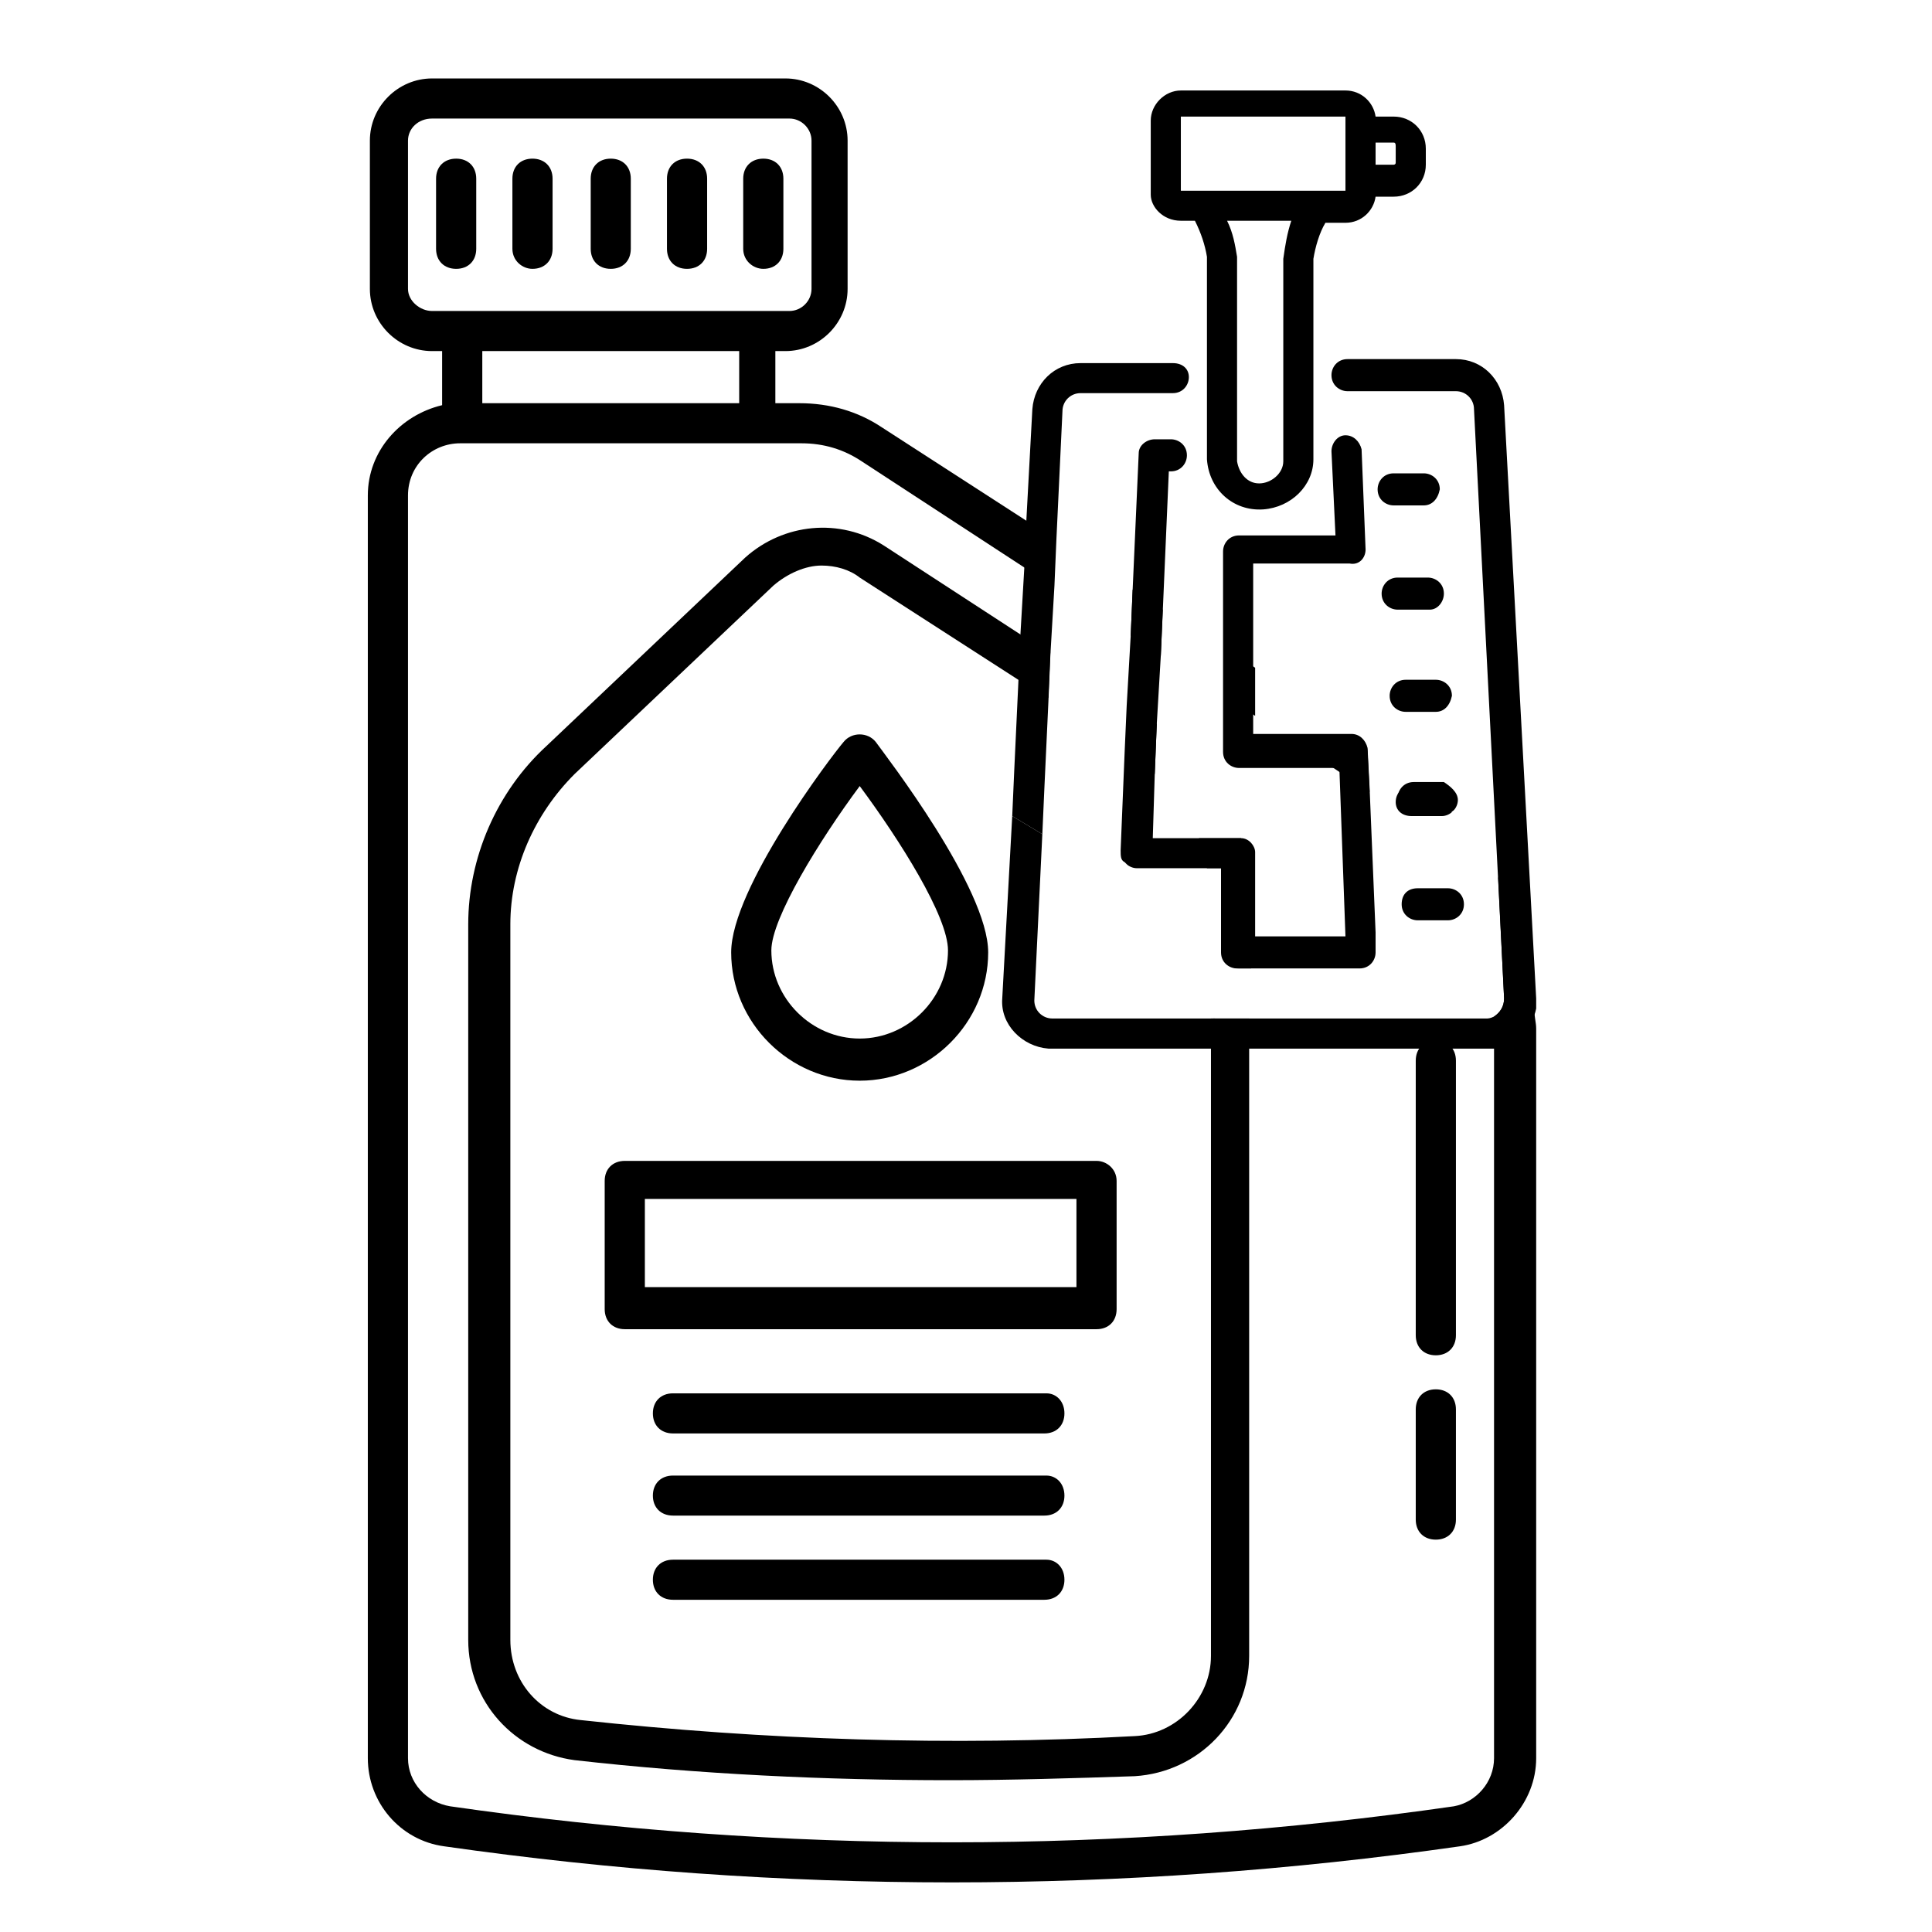
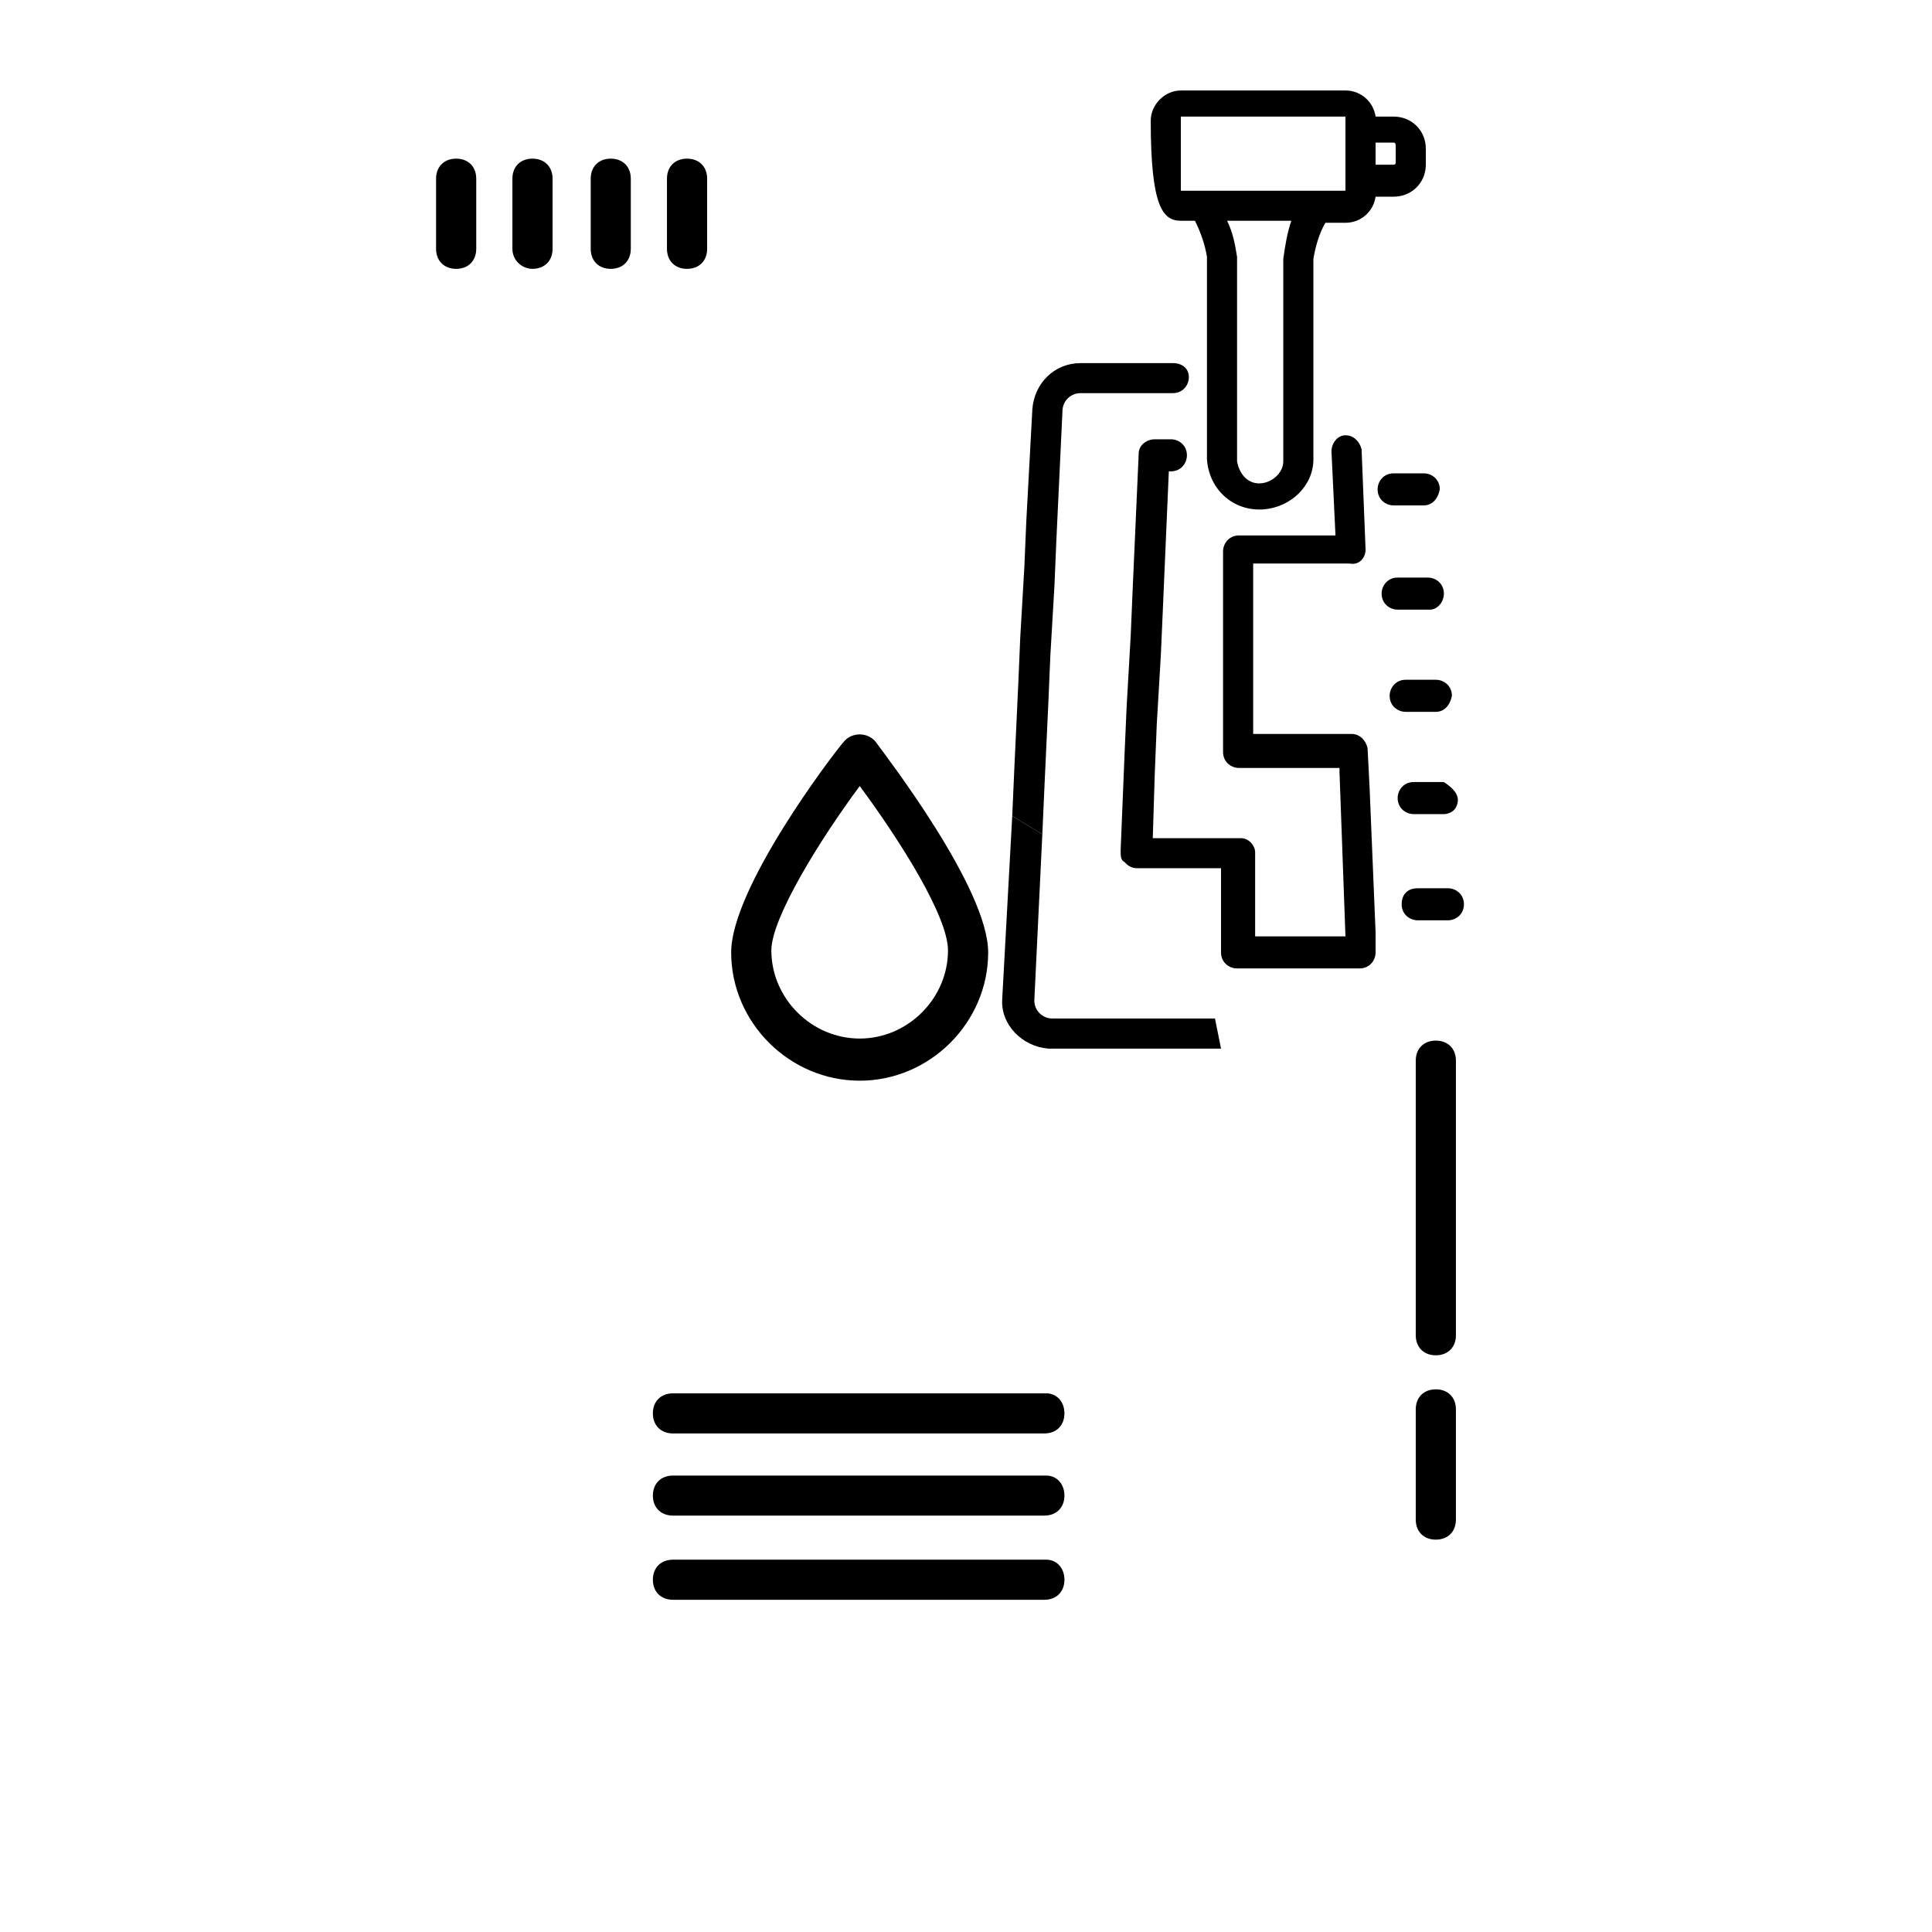
<svg xmlns="http://www.w3.org/2000/svg" width="128" viewBox="0 0 96 96" height="128" preserveAspectRatio="xMidYMid meet">
  <path fill="#000000" d="M 42.719 53.699 C 46.207 53.699 49.102 50.809 49.102 47.324 C 49.102 44.137 44.016 37.562 43.516 36.867 C 43.117 36.367 42.316 36.367 41.918 36.867 C 41.32 37.562 36.332 44.137 36.332 47.324 C 36.332 50.809 39.227 53.699 42.719 53.699 Z M 42.719 39.059 C 44.711 41.746 47.105 45.531 47.105 47.223 C 47.105 49.613 45.109 51.605 42.719 51.605 C 40.324 51.605 38.328 49.613 38.328 47.223 C 38.328 45.629 40.723 41.746 42.719 39.059 Z M 42.719 39.059 " fill-opacity="1" fill-rule="nonzero" />
-   <path fill="#000000" d="M 56.281 29.297 L 56.184 31.586 L 57.68 32.582 L 57.777 30.293 Z M 76.234 50.113 C 76.234 49.316 76.133 48.617 75.934 47.922 C 75.836 47.422 75.734 46.926 75.535 46.426 C 75.234 45.531 74.938 44.633 74.539 43.836 C 74.539 43.738 74.438 43.637 74.438 43.539 L 74.738 49.613 C 74.738 50.012 74.539 50.312 74.238 50.512 C 74.238 50.711 74.238 50.91 74.238 51.109 L 74.238 87.363 C 74.238 88.559 73.34 89.555 72.242 89.754 C 55.684 92.141 38.926 92.141 22.367 89.754 C 21.172 89.555 20.273 88.559 20.273 87.363 L 20.273 24.617 C 20.273 23.121 21.469 22.027 22.867 22.027 L 39.824 22.027 C 40.922 22.027 41.918 22.324 42.816 22.922 L 50.898 28.199 L 52.293 29.098 L 52.395 26.805 L 50.898 25.809 L 43.812 21.23 C 42.617 20.434 41.223 20.035 39.723 20.035 L 38.527 20.035 L 38.527 17.445 L 39.027 17.445 C 40.723 17.445 42.117 16.051 42.117 14.355 L 42.117 6.988 C 42.117 5.293 40.723 3.898 39.027 3.898 L 21.469 3.898 C 19.773 3.898 18.379 5.293 18.379 6.988 L 18.379 14.355 C 18.379 16.051 19.773 17.445 21.469 17.445 L 21.969 17.445 L 21.969 20.133 C 19.875 20.633 18.277 22.426 18.277 24.617 L 18.277 87.363 C 18.277 89.555 19.875 91.445 22.07 91.742 C 30.449 92.938 38.828 93.535 47.305 93.535 C 55.785 93.535 64.164 92.938 72.543 91.742 C 74.637 91.445 76.332 89.555 76.332 87.363 L 76.332 51.109 C 76.332 50.809 76.234 50.512 76.234 50.113 Z M 36.73 20.035 L 23.965 20.035 L 23.965 17.445 L 36.73 17.445 Z M 21.469 15.453 C 20.871 15.453 20.273 14.953 20.273 14.355 L 20.273 6.988 C 20.273 6.391 20.773 5.891 21.469 5.891 L 39.227 5.891 C 39.824 5.891 40.324 6.391 40.324 6.988 L 40.324 14.355 C 40.324 14.953 39.824 15.453 39.227 15.453 Z M 70.148 40.551 L 71.645 40.551 C 71.844 40.551 72.043 40.453 72.145 40.352 C 71.746 39.953 71.344 39.457 70.945 39.059 L 70.148 39.059 C 69.75 39.059 69.352 39.355 69.352 39.855 C 69.352 40.254 69.648 40.551 70.148 40.551 Z M 66.258 38.16 L 66.559 38.359 L 67.754 39.156 C 67.855 39.258 67.953 39.258 68.055 39.355 L 67.953 37.363 C 67.953 36.965 67.656 36.668 67.156 36.668 L 63.863 36.668 L 64.863 37.363 Z M 62.367 33.18 L 60.871 32.184 L 60.871 34.574 L 62.367 35.57 Z M 62.367 33.18 " fill-opacity="1" fill-rule="nonzero" />
  <path fill="#000000" d="M 71.344 76.504 C 71.945 76.504 72.344 76.105 72.344 75.508 L 72.344 70.031 C 72.344 69.434 71.945 69.035 71.344 69.035 C 70.746 69.035 70.348 69.434 70.348 70.031 L 70.348 75.508 C 70.348 76.105 70.746 76.504 71.344 76.504 Z M 71.344 76.504 " fill-opacity="1" fill-rule="nonzero" />
  <path fill="#000000" d="M 71.344 67.344 C 71.945 67.344 72.344 66.945 72.344 66.348 L 72.344 52.703 C 72.344 52.105 71.945 51.707 71.344 51.707 C 70.746 51.707 70.348 52.105 70.348 52.703 L 70.348 66.348 C 70.348 66.945 70.746 67.344 71.344 67.344 Z M 71.344 67.344 " fill-opacity="1" fill-rule="nonzero" />
-   <path fill="#000000" d="M 61.668 41.648 L 59.574 41.648 C 59.773 42.145 59.875 42.641 59.973 43.141 L 60.773 43.141 L 60.773 47.324 C 60.773 47.723 61.07 48.121 61.57 48.121 L 62.168 48.121 L 62.168 44.832 C 62.168 43.738 61.969 42.641 61.668 41.648 Z M 60.172 50.609 L 60.172 82.281 C 60.172 84.375 58.477 86.168 56.383 86.266 C 47.207 86.766 38.027 86.465 28.852 85.469 C 26.855 85.27 25.359 83.578 25.359 81.484 L 25.359 45.93 C 25.359 43.141 26.559 40.453 28.551 38.461 L 38.43 29.098 C 39.125 28.5 40.023 28.102 40.82 28.102 C 41.52 28.102 42.219 28.301 42.719 28.699 L 50.598 33.777 L 52.094 34.676 L 52.191 32.383 L 50.797 31.586 L 43.914 27.105 C 41.719 25.711 38.926 26.008 37.031 27.703 L 27.156 37.066 C 24.664 39.355 23.266 42.641 23.266 45.93 L 23.266 81.484 C 23.266 84.574 25.559 87.062 28.551 87.461 C 34.738 88.16 41.02 88.457 47.207 88.457 C 50.199 88.457 53.391 88.359 56.383 88.258 C 59.574 88.059 62.07 85.469 62.07 82.281 L 62.07 50.609 Z M 57.281 35.871 L 56.082 35.074 L 55.984 37.363 L 56.184 37.562 C 56.582 37.863 56.98 38.16 57.379 38.461 L 57.48 35.969 C 57.48 35.969 57.379 35.871 57.281 35.871 Z M 57.281 35.871 " fill-opacity="1" fill-rule="nonzero" />
  <path fill="#000000" d="M 30.348 13.359 C 30.945 13.359 31.344 12.961 31.344 12.363 L 31.344 8.879 C 31.344 8.281 30.945 7.883 30.348 7.883 C 29.75 7.883 29.352 8.281 29.352 8.879 L 29.352 12.363 C 29.352 12.961 29.75 13.359 30.348 13.359 Z M 30.348 13.359 " fill-opacity="1" fill-rule="nonzero" />
  <path fill="#000000" d="M 34.137 13.359 C 34.738 13.359 35.137 12.961 35.137 12.363 L 35.137 8.879 C 35.137 8.281 34.738 7.883 34.137 7.883 C 33.539 7.883 33.141 8.281 33.141 8.879 L 33.141 12.363 C 33.141 12.961 33.539 13.359 34.137 13.359 Z M 34.137 13.359 " fill-opacity="1" fill-rule="nonzero" />
-   <path fill="#000000" d="M 37.93 13.359 C 38.527 13.359 38.926 12.961 38.926 12.363 L 38.926 8.879 C 38.926 8.281 38.527 7.883 37.93 7.883 C 37.332 7.883 36.93 8.281 36.93 8.879 L 36.93 12.363 C 36.93 12.961 37.43 13.359 37.93 13.359 Z M 37.93 13.359 " fill-opacity="1" fill-rule="nonzero" />
  <path fill="#000000" d="M 26.457 13.359 C 27.055 13.359 27.457 12.961 27.457 12.363 L 27.457 8.879 C 27.457 8.281 27.055 7.883 26.457 7.883 C 25.859 7.883 25.461 8.281 25.461 8.879 L 25.461 12.363 C 25.461 12.961 25.961 13.359 26.457 13.359 Z M 26.457 13.359 " fill-opacity="1" fill-rule="nonzero" />
  <path fill="#000000" d="M 23.664 12.363 L 23.664 8.879 C 23.664 8.281 23.266 7.883 22.668 7.883 C 22.07 7.883 21.668 8.281 21.668 8.879 L 21.668 12.363 C 21.668 12.961 22.07 13.359 22.668 13.359 C 23.266 13.359 23.664 12.961 23.664 12.363 Z M 23.664 12.363 " fill-opacity="1" fill-rule="nonzero" />
-   <path fill="#000000" d="M 54.488 57.684 L 31.047 57.684 C 30.449 57.684 30.047 58.082 30.047 58.676 L 30.047 65.051 C 30.047 65.648 30.449 66.047 31.047 66.047 L 54.488 66.047 C 55.086 66.047 55.484 65.648 55.484 65.051 L 55.484 58.676 C 55.484 58.082 54.984 57.684 54.488 57.684 Z M 53.488 63.957 L 32.043 63.957 L 32.043 59.574 L 53.488 59.574 C 53.488 59.672 53.488 63.957 53.488 63.957 Z M 53.488 63.957 " fill-opacity="1" fill-rule="nonzero" />
  <path fill="#000000" d="M 51.992 69.234 L 33.441 69.234 C 32.84 69.234 32.441 69.633 32.441 70.23 C 32.441 70.828 32.84 71.227 33.441 71.227 L 51.895 71.227 C 52.492 71.227 52.891 70.828 52.891 70.23 C 52.891 69.633 52.492 69.234 51.992 69.234 Z M 51.992 69.234 " fill-opacity="1" fill-rule="nonzero" />
  <path fill="#000000" d="M 51.992 73.32 L 33.441 73.32 C 32.84 73.32 32.441 73.719 32.441 74.316 C 32.441 74.91 32.84 75.309 33.441 75.309 L 51.895 75.309 C 52.492 75.309 52.891 74.91 52.891 74.316 C 52.891 73.719 52.492 73.32 51.992 73.32 Z M 51.992 73.32 " fill-opacity="1" fill-rule="nonzero" />
  <path fill="#000000" d="M 51.992 77.5 L 33.441 77.5 C 32.84 77.5 32.441 77.898 32.441 78.496 C 32.441 79.094 32.84 79.492 33.441 79.492 L 51.895 79.492 C 52.492 79.492 52.891 79.094 52.891 78.496 C 52.891 77.898 52.492 77.5 51.992 77.5 Z M 51.992 77.5 " fill-opacity="1" fill-rule="nonzero" />
  <path fill="#000000" d="M 70.746 25.113 L 69.25 25.113 C 68.852 25.113 68.453 24.816 68.453 24.316 C 68.453 23.918 68.75 23.52 69.25 23.52 L 70.746 23.52 C 71.145 23.52 71.543 23.82 71.543 24.316 C 71.445 24.816 71.145 25.113 70.746 25.113 Z M 70.746 25.113 " fill-opacity="1" fill-rule="nonzero" />
  <path fill="#000000" d="M 71.047 30.293 L 69.449 30.293 C 69.051 30.293 68.652 29.992 68.652 29.496 C 68.652 29.098 68.953 28.699 69.449 28.699 L 70.945 28.699 C 71.344 28.699 71.746 28.996 71.746 29.496 C 71.746 29.895 71.445 30.293 71.047 30.293 Z M 71.047 30.293 " fill-opacity="1" fill-rule="nonzero" />
  <path fill="#000000" d="M 71.344 35.371 L 69.848 35.371 C 69.449 35.371 69.051 35.074 69.051 34.574 C 69.051 34.176 69.352 33.777 69.848 33.777 L 71.344 33.777 C 71.746 33.777 72.145 34.078 72.145 34.574 C 72.043 35.074 71.746 35.371 71.344 35.371 Z M 71.344 35.371 " fill-opacity="1" fill-rule="nonzero" />
  <path fill="#000000" d="M 72.441 39.754 C 72.441 39.953 72.344 40.152 72.242 40.254 C 72.145 40.352 71.945 40.453 71.746 40.453 L 70.246 40.453 C 69.848 40.453 69.449 40.152 69.449 39.656 C 69.449 39.258 69.75 38.859 70.246 38.859 L 71.746 38.859 C 72.043 39.059 72.441 39.355 72.441 39.754 Z M 72.441 39.754 " fill-opacity="1" fill-rule="nonzero" />
  <path fill="#000000" d="M 71.945 45.73 L 70.449 45.73 C 70.047 45.73 69.648 45.43 69.648 44.934 C 69.648 44.434 69.949 44.137 70.449 44.137 L 71.945 44.137 C 72.344 44.137 72.742 44.434 72.742 44.934 C 72.742 45.43 72.344 45.73 71.945 45.73 Z M 71.945 45.73 " fill-opacity="1" fill-rule="nonzero" />
  <path fill="#000000" d="M 60.672 52.105 L 52.191 52.105 C 52.191 52.105 52.094 52.105 52.094 52.105 C 50.797 52.004 49.699 50.91 49.801 49.613 L 50.297 40.551 L 51.793 41.449 L 51.395 49.715 C 51.395 50.211 51.793 50.609 52.293 50.609 L 60.371 50.609 C 60.473 51.109 60.57 51.605 60.672 52.105 Z M 60.672 52.105 " fill-opacity="1" fill-rule="nonzero" />
  <path fill="#000000" d="M 59.074 18.738 C 59.074 19.137 58.777 19.535 58.277 19.535 L 53.691 19.535 C 53.191 19.535 52.793 19.934 52.793 20.434 L 52.492 26.805 L 52.395 29.098 L 52.191 32.582 L 52.094 34.875 L 51.895 39.156 L 51.793 41.449 L 50.297 40.551 L 50.398 38.262 L 50.598 33.977 L 50.695 31.688 L 50.898 28.199 L 50.996 25.91 L 51.297 20.332 C 51.395 19.039 52.395 18.043 53.691 18.043 L 58.277 18.043 C 58.777 18.043 59.074 18.34 59.074 18.738 Z M 59.074 18.738 " fill-opacity="1" fill-rule="nonzero" />
-   <path fill="#000000" d="M 76.332 49.613 L 76.332 49.715 C 76.332 49.812 76.332 50.012 76.332 50.113 C 76.133 51.109 75.336 51.906 74.336 52.105 C 74.238 52.105 74.039 52.105 73.938 52.105 L 60.672 52.105 C 60.57 51.605 60.473 51.109 60.273 50.609 L 73.84 50.609 C 73.938 50.609 74.039 50.609 74.238 50.512 C 74.539 50.312 74.738 50.012 74.738 49.613 L 74.438 43.637 L 73.242 20.332 C 73.242 19.836 72.84 19.438 72.344 19.438 L 66.957 19.438 C 66.559 19.438 66.16 19.137 66.16 18.641 C 66.16 18.242 66.457 17.844 66.957 17.844 L 72.344 17.844 C 73.641 17.844 74.637 18.84 74.738 20.133 Z M 76.332 49.613 " fill-opacity="1" fill-rule="nonzero" />
  <path fill="#000000" d="M 68.352 47.324 C 68.352 47.723 68.055 48.121 67.555 48.121 L 61.469 48.121 C 61.07 48.121 60.672 47.82 60.672 47.324 L 60.672 43.141 L 56.484 43.141 C 56.281 43.141 56.082 43.039 55.984 42.941 L 55.883 42.84 C 55.684 42.742 55.684 42.543 55.684 42.242 L 55.883 37.363 L 55.984 35.074 L 56.184 31.586 L 56.281 29.297 L 56.582 22.523 C 56.582 22.125 56.98 21.828 57.379 21.828 L 58.18 21.828 C 58.578 21.828 58.977 22.125 58.977 22.625 C 58.977 23.023 58.676 23.422 58.18 23.422 L 58.078 23.422 L 57.777 30.391 L 57.68 32.582 L 57.48 35.969 L 57.379 38.461 L 57.281 41.648 L 61.57 41.648 C 61.57 41.648 61.57 41.648 61.668 41.648 C 62.07 41.648 62.367 42.043 62.367 42.344 L 62.367 46.527 L 66.855 46.527 L 66.559 38.359 L 66.559 38.16 L 61.57 38.16 C 61.172 38.16 60.773 37.863 60.773 37.363 L 60.773 27.402 C 60.773 27.004 61.07 26.605 61.57 26.605 L 66.359 26.605 L 66.16 22.426 C 66.16 22.027 66.457 21.629 66.855 21.629 C 67.254 21.629 67.555 21.926 67.656 22.324 L 67.855 27.305 C 67.855 27.703 67.555 28.102 67.055 28 L 62.27 28 L 62.27 36.469 L 67.156 36.469 C 67.555 36.469 67.855 36.766 67.953 37.164 L 68.055 39.156 L 68.352 46.328 Z M 68.352 47.324 " fill-opacity="1" fill-rule="nonzero" />
-   <path fill="#000000" d="M 58.676 10.969 L 59.375 10.969 C 59.676 11.566 59.875 12.164 59.973 12.762 L 59.973 22.824 C 60.074 24.316 61.27 25.41 62.766 25.312 C 64.164 25.211 65.262 24.117 65.262 22.824 L 65.262 12.863 C 65.359 12.266 65.559 11.566 65.859 11.07 L 66.855 11.07 C 67.656 11.07 68.254 10.473 68.352 9.773 L 69.25 9.773 C 70.148 9.773 70.848 9.078 70.848 8.184 L 70.848 7.387 C 70.848 6.488 70.148 5.793 69.25 5.793 L 68.352 5.793 C 68.254 5.094 67.656 4.496 66.855 4.496 L 58.676 4.496 C 57.879 4.496 57.18 5.195 57.18 5.992 L 57.18 9.676 C 57.18 10.273 57.777 10.969 58.676 10.969 Z M 63.766 12.863 L 63.766 22.922 C 63.766 23.52 63.164 24.02 62.566 24.02 C 61.969 24.02 61.57 23.52 61.469 22.922 L 61.469 12.762 C 61.371 12.164 61.27 11.566 60.973 10.969 L 64.164 10.969 C 63.965 11.566 63.863 12.164 63.766 12.863 Z M 69.352 7.285 L 69.352 8.082 C 69.352 8.184 69.25 8.184 69.25 8.184 L 68.352 8.184 L 68.352 7.086 L 69.25 7.086 C 69.352 7.086 69.352 7.188 69.352 7.285 Z M 58.676 5.793 L 66.855 5.793 L 66.855 9.477 L 58.676 9.477 Z M 58.676 5.793 " fill-opacity="1" fill-rule="nonzero" />
+   <path fill="#000000" d="M 58.676 10.969 L 59.375 10.969 C 59.676 11.566 59.875 12.164 59.973 12.762 L 59.973 22.824 C 60.074 24.316 61.27 25.41 62.766 25.312 C 64.164 25.211 65.262 24.117 65.262 22.824 L 65.262 12.863 C 65.359 12.266 65.559 11.566 65.859 11.07 L 66.855 11.07 C 67.656 11.07 68.254 10.473 68.352 9.773 L 69.25 9.773 C 70.148 9.773 70.848 9.078 70.848 8.184 L 70.848 7.387 C 70.848 6.488 70.148 5.793 69.25 5.793 L 68.352 5.793 C 68.254 5.094 67.656 4.496 66.855 4.496 L 58.676 4.496 C 57.879 4.496 57.18 5.195 57.18 5.992 C 57.18 10.273 57.777 10.969 58.676 10.969 Z M 63.766 12.863 L 63.766 22.922 C 63.766 23.52 63.164 24.02 62.566 24.02 C 61.969 24.02 61.57 23.52 61.469 22.922 L 61.469 12.762 C 61.371 12.164 61.27 11.566 60.973 10.969 L 64.164 10.969 C 63.965 11.566 63.863 12.164 63.766 12.863 Z M 69.352 7.285 L 69.352 8.082 C 69.352 8.184 69.25 8.184 69.25 8.184 L 68.352 8.184 L 68.352 7.086 L 69.25 7.086 C 69.352 7.086 69.352 7.188 69.352 7.285 Z M 58.676 5.793 L 66.855 5.793 L 66.855 9.477 L 58.676 9.477 Z M 58.676 5.793 " fill-opacity="1" fill-rule="nonzero" />
</svg>